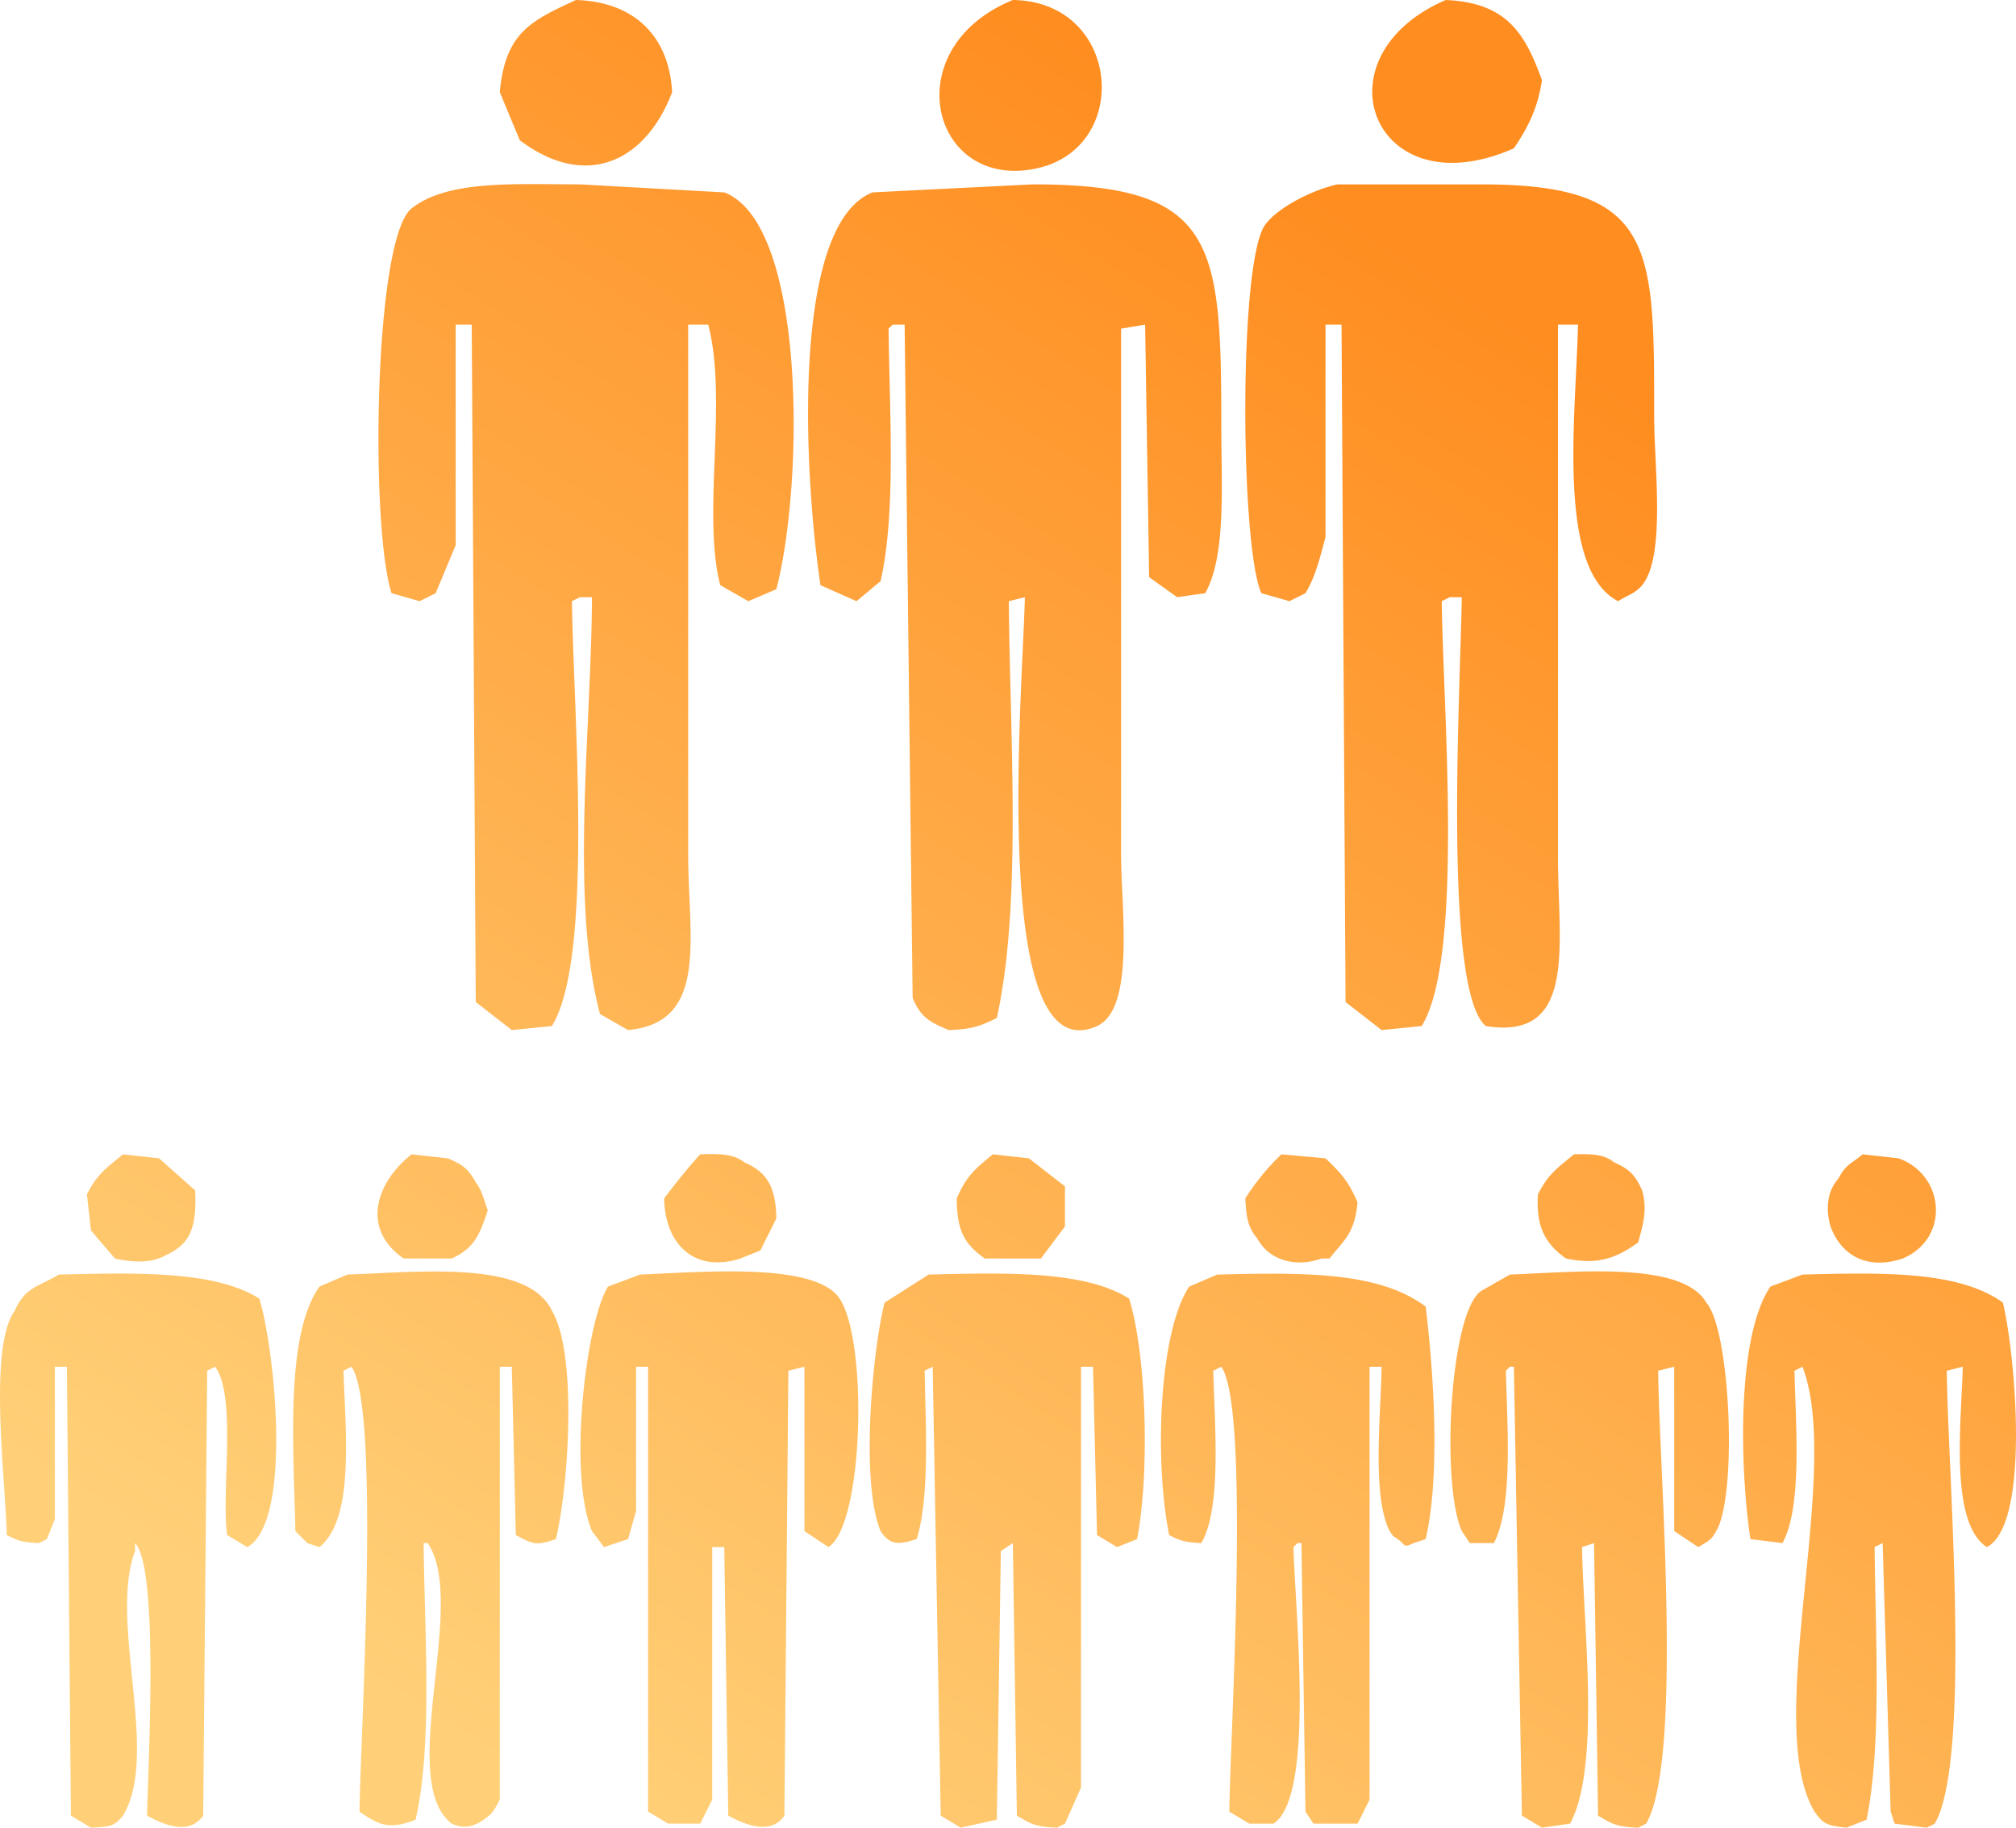
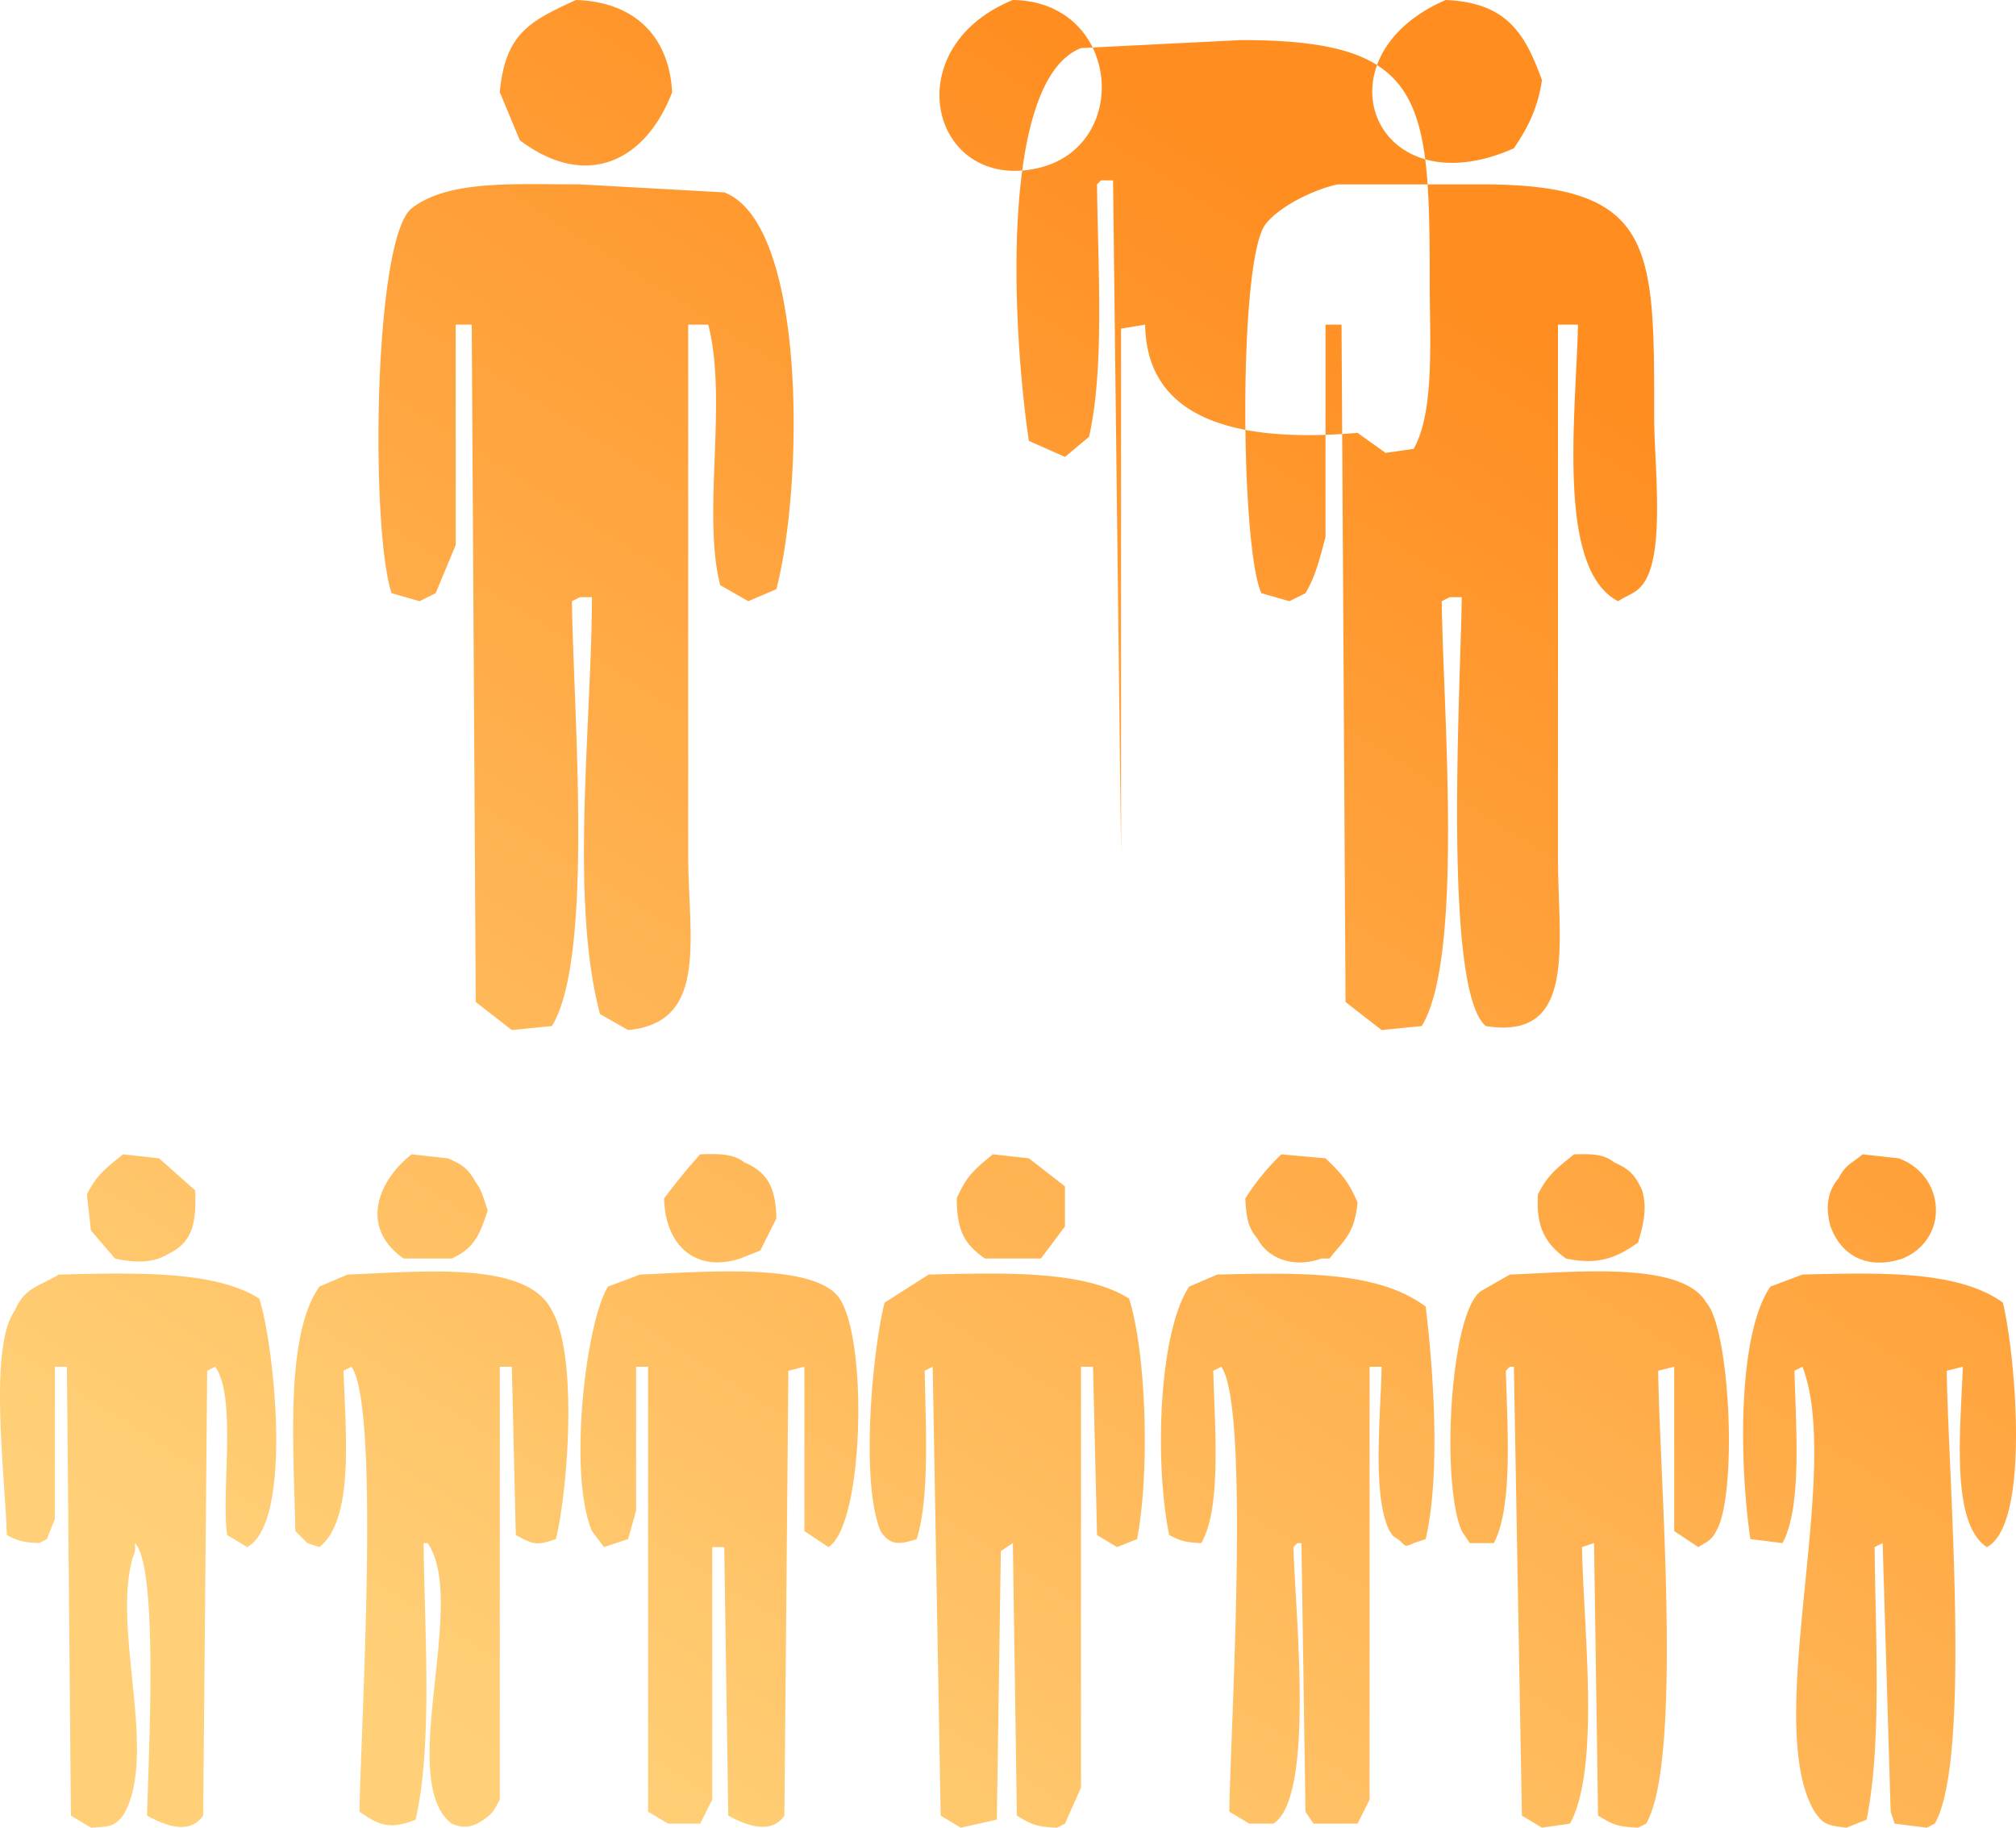
<svg xmlns="http://www.w3.org/2000/svg" width="502.958" height="456" viewBox="0 0 502.958 456">
  <defs>
    <linearGradient id="linear-gradient" x1="0.725" y1="0.155" x2="0.181" y2="0.918" gradientUnits="objectBoundingBox">
      <stop offset="0" stop-color="#ff8d20" />
      <stop offset="1" stop-color="#ffd078" />
    </linearGradient>
  </defs>
-   <path id="Path_13" data-name="Path 13" d="M1608.5,1213.5c14.47.43,23.24,8.95,24,23-6.62,17.37-21.5,24.44-38,12q-2.505-6-5-12C1590.85,1221.6,1597.33,1218.67,1608.5,1213.5Zm109,0c26.91.36,29.85,36.79,6,42C1697.18,1261.25,1688,1225.57,1717.5,1213.5Zm108,0c15.22.65,19.79,8.33,24,20-1.06,7.24-3.73,12.17-7,17C1807.47,1266.01,1792.6,1227.69,1825.5,1213.5Zm-189,81v132c0,20.98,5.24,42.11-15,44-2.33-1.33-4.67-2.67-7-4-7.55-28.3-2.12-71.79-2-104h-3c-.67.33-1.33.67-2,1,.34,27.4,5.53,88.98-5,106-3.33.33-6.67.67-10,1q-4.5-3.495-9-7-.495-84.495-1-169h-4v55q-2.505,6-5,12c-1.33.67-2.67,1.33-4,2-2.33-.67-4.67-1.33-7-2-5.34-16.39-4.47-88.49,5-96,9.02-7.15,25.8-6,42-6q18,1.005,36,2c20.45,7.83,19.91,72.33,13,99-2.33,1-4.67,2-7,3-2.33-1.33-4.67-2.67-7-4-4.6-17.73,1.92-46.17-3-65Zm114,0c-2,.33-4,.67-6,1v131c0,13.56,3.57,38.68-6,43-26.88,12.13-18.48-84.17-18-107-1.33.33-2.67.67-4,1,.23,33.65,3.33,75.3-3,104-3.89,1.85-5.77,2.8-12,3-4.86-2.04-6.9-3.13-9-8q-1.005-83.985-2-168h-3l-1,1c.2,20.41,1.92,45.87-2,63-2,1.67-4,3.33-6,5q-4.5-1.995-9-4c-4.14-27.76-7.41-89.97,13-98q19.995-1.005,40-2c45.6,0,47,14.32,47,60,0,15.12,1.27,32.51-4,42-2.33.33-4.67.67-7,1-2.33-1.67-4.67-3.33-7-5Q1751.005,1326,1750.5,1294.5Zm108,0h-5v133c0,21.51,4.93,45.68-18,42-10.76-8.95-6.3-84.38-6-107h-3c-.67.33-1.33.67-2,1,.34,27.45,5.52,88.9-5,106-3.33.33-6.67.67-10,1q-4.5-3.495-9-7-.495-84.495-1-169h-4v53c-1.5,5.63-2.57,9.96-5,14-1.33.67-2.67,1.33-4,2-2.33-.67-4.67-1.33-7-2-5.24-11.43-5.78-83.05,1-92,3.35-4.42,11.87-8.65,18-10h36c43.33.01,43,15.44,43,58,0,12.44,2.93,34.68-3,42-1.75,2.12-3.71,2.49-6,4C1853.09,1355.53,1857.95,1317.47,1858.5,1294.5Zm-363,207c3,.33,6,.67,9,1q4.5,4.005,9,8c.39,9.06-1.09,13.24-7,16-3.66,2.21-8.29,2.05-13,1q-3-3.495-6-7c-.33-3-.67-6-1-9C1489.09,1506.36,1491.38,1504.91,1495.5,1501.5Zm72,0c3,.33,6,.67,9,1,3.63,1.5,5.19,2.64,7,6,1.46,1.78,2.1,4.44,3,7-2.04,6.14-3.38,9.44-9,12h-12C1554.48,1519.79,1559.04,1508.13,1567.5,1501.5Zm72,0c5.1-.2,8.46-.02,11,2,5.61,2.45,7.85,5.99,8,14-1.33,2.67-2.67,5.33-4,8-1.67.67-3.33,1.33-5,2-11.6,3.72-18.82-3.81-19-15C1633.61,1508.39,1636.2,1505.16,1639.5,1501.5Zm73,0c3,.33,6,.67,9,1q4.5,3.495,9,7v10q-3,4.005-6,8h-14c-4.83-3.5-6.95-6.47-7-15C1705.99,1506.74,1708.13,1505.13,1712.5,1501.5Zm72,0c3.67.33,7.33.67,11,1,3.78,3.63,5.68,5.59,8,11-.76,7.92-3.43,9.41-7,14h-2c-6.93,2.49-13.37.04-16-5-2.26-2.62-2.77-5.06-3-10A58.239,58.239,0,0,1,1784.5,1501.5Zm73,0c4.92-.14,7.57.06,10,2,3.88,1.71,5.25,3.16,7,7,1.35,4.82.23,8.57-1,13-5.17,3.66-9.69,5.74-18,4-5.63-3.98-7.46-8.52-7-16C1851.09,1506.36,1853.38,1504.91,1857.5,1501.5Zm72,0c3,.33,6,.67,9,1,11.66,4.26,12.75,20.07,1,25-9.19,3.06-15.48-1.09-18-8-1.31-4.63-.77-8.86,2-12C1925.3,1503.97,1926.77,1503.82,1929.5,1501.5Zm-450,30c19.14-.46,38.93-1.04,50,6,3.73,11.8,8.48,55.64-3,62-1.67-1-3.33-2-5-3-1.58-10.11,2.47-34.47-3-42-.67.33-1.33.67-2,1q-.495,55.5-1,111c-3.64,5.15-10.14,2.09-14,0,.3-13.8,2.95-61.78-3-68v2c-6.63,17.58,6.26,50.66-3,66-2.23,2.69-3.12,2.73-8,3-1.67-1-3.33-2-5-3q-.495-55.995-1-112h-3v38c-.67,1.67-1.33,3.33-2,5-.67.33-1.33.67-2,1-4.51-.21-5.39-.71-8-2-.31-13.81-4.68-46.82,2-56C1471.08,1534.62,1474.32,1534.59,1479.5,1531.5Zm72,0c18.63-.67,44.95-3.56,51,9,6.47,10.94,4.09,44.16,1,57-4.96,1.7-5.54,1.34-10-1q-.495-21-1-42h-3v108c-1.4,2.6-1.61,3.33-4,5-2.52,1.73-4.7,2.4-8,1-13.93-10.73,4.19-55.23-6-70h-1c.2,22.22,2.31,50.12-2,69-6.49,2.6-9.15,1.41-14-2,.23-19.35,5.27-100.81-2-111-.67.33-1.33.67-2,1,.53,15.76,2.74,36.99-6,44-1-.33-2-.67-3-1l-3-3c-.44-21.09-2.59-48.74,6-61C1546.83,1533.5,1549.17,1532.5,1551.5,1531.5Zm73,0c15.2-.61,41.56-2.94,49,5,8.01,8.54,7.05,57.31-2,63-2-1.33-4-2.67-6-4v-41c-1.33.33-2.67.67-4,1q-.495,55.5-1,111c-3.46,5.15-10.41,1.96-14,0q-.495-33.495-1-67h-3v63l-3,6h-8c-1.67-1-3.33-2-5-3v-111h-3v36c-.67,2.33-1.33,4.67-2,7-2,.67-4,1.33-6,2-1-1.33-2-2.67-3-4-6.06-14.33-1.48-52.28,4-61C1619.17,1533.5,1621.83,1532.5,1624.5,1531.5Zm72,0c19.14-.46,38.93-1.04,50,6,4.31,13.72,5.2,43.24,2,60-1.67.67-3.33,1.33-5,2-1.67-1-3.33-2-5-3q-.495-21-1-42h-3v105q-1.995,4.5-4,9c-.67.33-1.33.67-2,1-5.66-.21-6.71-1.08-10-3q-.495-33.99-1-68c-1,.67-2,1.33-3,2q-.495,33.495-1,67c-3,.67-6,1.33-9,2-1.67-1-3.33-2-5-3q-1.005-55.995-2-112c-.67.33-1.33.67-2,1,.23,13.64,1.29,31.56-2,42-4.44,1.42-6.66,1.6-9-2-5.16-12.47-1.93-45.61,1-57Q1691.005,1535.005,1696.5,1531.5Zm72,0c21.81-.54,40.35-.74,52,8,1.96,16.24,3.72,41.87,0,58-1,.33-2,.67-3,1-2.72,1.31-1.92.44-4-1-1.92-1.39-.6-.1-2-2-4.44-8.78-2.21-28.71-2-41h-3v108l-3,6h-11c-.67-1-1.33-2-2-3q-.495-33.495-1-67h-1l-1,1c.44,16.45,5.4,62.36-5,69h-6c-1.67-1-3.33-2-5-3,.23-19.35,5.27-100.81-2-111-.67.33-1.33.67-2,1,.33,13.55,2.15,34.32-3,43-4.51-.21-5.39-.71-8-2-3.74-18.44-2.56-50.69,5-62C1763.83,1533.5,1766.17,1532.5,1768.5,1531.5Zm73,0c16.36-.6,43.01-3.43,49,7,5.76,6.35,7.73,44.96,3,56-1.64,3.29-2.03,3.19-5,5-2-1.33-4-2.67-6-4v-41c-1.33.33-2.67.67-4,1,.26,24.99,6.27,97-3,113-.67.33-1.33.67-2,1-5.66-.21-6.71-1.08-10-3q-.495-33.99-1-68c-1,.33-2,.67-3,1,.31,19.75,4.68,54.93-3,69-2.33.33-4.67.67-7,1-1.67-1-3.33-2-5-3q-1.005-55.995-2-112h-1l-1,1c.33,13.93,1.85,33.78-3,43h-6c-.67-1-1.33-2-2-3-5.35-12.26-2.83-55.41,5-60C1836.83,1534.17,1839.17,1532.83,1841.5,1531.5Zm73,0c20.11-.51,39.01-.95,50,7,3.07,12.67,6.98,55.28-4,61-9.21-6-6.49-29.96-6-45-1.33.33-2.67.67-4,1,.26,24.99,6.27,97-3,113-.67.33-1.33.67-2,1-2.67-.33-5.33-.67-8-1-.33-1-.67-2-1-3q-1.005-33.495-2-67c-.67.33-1.33.67-2,1,.19,22.26,1.83,48.93-2,68-1.67.67-3.33,1.33-5,2-4.96-.55-5.79-.87-8-4-13.08-22,7.08-84.78-3-111-.67.33-1.33.67-2,1,.33,13.77,1.98,34.01-3,43-2.67-.33-5.33-.67-8-1-2.82-19.2-3.19-51.03,5-63C1909.17,1533.5,1911.83,1532.5,1914.5,1531.5Z" transform="translate(-1464.811 -1213.5)" fill-rule="evenodd" fill="url(#linear-gradient)" />
+   <path id="Path_13" data-name="Path 13" d="M1608.5,1213.5c14.47.43,23.24,8.95,24,23-6.62,17.37-21.5,24.44-38,12q-2.505-6-5-12C1590.85,1221.6,1597.33,1218.67,1608.5,1213.5Zm109,0c26.91.36,29.85,36.79,6,42C1697.18,1261.25,1688,1225.57,1717.5,1213.5Zm108,0c15.22.65,19.79,8.33,24,20-1.06,7.24-3.73,12.17-7,17C1807.47,1266.01,1792.6,1227.69,1825.5,1213.5Zm-189,81v132c0,20.98,5.24,42.11-15,44-2.33-1.33-4.67-2.67-7-4-7.55-28.3-2.12-71.79-2-104h-3c-.67.33-1.33.67-2,1,.34,27.4,5.53,88.98-5,106-3.33.33-6.67.67-10,1q-4.5-3.495-9-7-.495-84.495-1-169h-4v55q-2.505,6-5,12c-1.33.67-2.67,1.33-4,2-2.33-.67-4.67-1.33-7-2-5.34-16.39-4.47-88.49,5-96,9.02-7.15,25.8-6,42-6q18,1.005,36,2c20.45,7.83,19.91,72.33,13,99-2.33,1-4.67,2-7,3-2.33-1.33-4.67-2.67-7-4-4.6-17.73,1.92-46.17-3-65Zm114,0c-2,.33-4,.67-6,1v131q-1.005-83.985-2-168h-3l-1,1c.2,20.41,1.92,45.87-2,63-2,1.67-4,3.33-6,5q-4.5-1.995-9-4c-4.14-27.76-7.41-89.97,13-98q19.995-1.005,40-2c45.6,0,47,14.32,47,60,0,15.12,1.27,32.51-4,42-2.33.33-4.67.67-7,1-2.33-1.67-4.67-3.33-7-5Q1751.005,1326,1750.5,1294.5Zm108,0h-5v133c0,21.51,4.93,45.68-18,42-10.76-8.95-6.3-84.38-6-107h-3c-.67.33-1.33.67-2,1,.34,27.45,5.52,88.9-5,106-3.33.33-6.67.67-10,1q-4.5-3.495-9-7-.495-84.495-1-169h-4v53c-1.5,5.63-2.57,9.96-5,14-1.33.67-2.67,1.33-4,2-2.33-.67-4.67-1.33-7-2-5.24-11.43-5.78-83.05,1-92,3.35-4.42,11.87-8.65,18-10h36c43.33.01,43,15.44,43,58,0,12.44,2.93,34.68-3,42-1.75,2.12-3.71,2.49-6,4C1853.09,1355.53,1857.95,1317.47,1858.5,1294.5Zm-363,207c3,.33,6,.67,9,1q4.5,4.005,9,8c.39,9.06-1.09,13.24-7,16-3.66,2.21-8.29,2.05-13,1q-3-3.495-6-7c-.33-3-.67-6-1-9C1489.09,1506.36,1491.38,1504.91,1495.5,1501.5Zm72,0c3,.33,6,.67,9,1,3.63,1.5,5.19,2.64,7,6,1.46,1.78,2.1,4.44,3,7-2.04,6.14-3.38,9.44-9,12h-12C1554.48,1519.79,1559.04,1508.13,1567.5,1501.5Zm72,0c5.1-.2,8.46-.02,11,2,5.61,2.45,7.85,5.99,8,14-1.33,2.67-2.67,5.33-4,8-1.67.67-3.33,1.33-5,2-11.6,3.72-18.82-3.81-19-15C1633.61,1508.39,1636.2,1505.16,1639.5,1501.5Zm73,0c3,.33,6,.67,9,1q4.5,3.495,9,7v10q-3,4.005-6,8h-14c-4.83-3.5-6.95-6.47-7-15C1705.99,1506.74,1708.13,1505.13,1712.5,1501.5Zm72,0c3.67.33,7.33.67,11,1,3.78,3.63,5.68,5.59,8,11-.76,7.92-3.43,9.41-7,14h-2c-6.93,2.49-13.37.04-16-5-2.26-2.62-2.77-5.06-3-10A58.239,58.239,0,0,1,1784.5,1501.5Zm73,0c4.92-.14,7.57.06,10,2,3.88,1.71,5.25,3.16,7,7,1.35,4.82.23,8.57-1,13-5.17,3.66-9.69,5.74-18,4-5.63-3.98-7.46-8.52-7-16C1851.09,1506.36,1853.38,1504.91,1857.5,1501.5Zm72,0c3,.33,6,.67,9,1,11.66,4.26,12.75,20.07,1,25-9.19,3.06-15.48-1.09-18-8-1.31-4.63-.77-8.86,2-12C1925.3,1503.97,1926.77,1503.82,1929.5,1501.5Zm-450,30c19.14-.46,38.93-1.04,50,6,3.73,11.8,8.48,55.64-3,62-1.67-1-3.33-2-5-3-1.58-10.11,2.47-34.47-3-42-.67.33-1.33.67-2,1q-.495,55.5-1,111c-3.64,5.15-10.14,2.09-14,0,.3-13.8,2.95-61.78-3-68v2c-6.63,17.58,6.26,50.66-3,66-2.23,2.69-3.12,2.73-8,3-1.67-1-3.33-2-5-3q-.495-55.995-1-112h-3v38c-.67,1.67-1.33,3.33-2,5-.67.33-1.33.67-2,1-4.51-.21-5.39-.71-8-2-.31-13.81-4.68-46.82,2-56C1471.08,1534.62,1474.32,1534.59,1479.5,1531.5Zm72,0c18.63-.67,44.95-3.56,51,9,6.47,10.94,4.09,44.16,1,57-4.96,1.7-5.54,1.34-10-1q-.495-21-1-42h-3v108c-1.4,2.6-1.61,3.33-4,5-2.52,1.73-4.7,2.4-8,1-13.93-10.73,4.19-55.23-6-70h-1c.2,22.22,2.31,50.12-2,69-6.49,2.6-9.15,1.41-14-2,.23-19.35,5.27-100.81-2-111-.67.33-1.33.67-2,1,.53,15.76,2.74,36.99-6,44-1-.33-2-.67-3-1l-3-3c-.44-21.09-2.59-48.74,6-61C1546.83,1533.5,1549.17,1532.5,1551.5,1531.5Zm73,0c15.2-.61,41.56-2.94,49,5,8.01,8.54,7.05,57.31-2,63-2-1.33-4-2.67-6-4v-41c-1.33.33-2.67.67-4,1q-.495,55.5-1,111c-3.46,5.15-10.41,1.96-14,0q-.495-33.495-1-67h-3v63l-3,6h-8c-1.67-1-3.33-2-5-3v-111h-3v36c-.67,2.33-1.33,4.67-2,7-2,.67-4,1.33-6,2-1-1.33-2-2.67-3-4-6.06-14.33-1.48-52.28,4-61C1619.17,1533.5,1621.83,1532.5,1624.5,1531.5Zm72,0c19.14-.46,38.93-1.04,50,6,4.31,13.72,5.2,43.24,2,60-1.67.67-3.33,1.33-5,2-1.67-1-3.33-2-5-3q-.495-21-1-42h-3v105q-1.995,4.5-4,9c-.67.33-1.33.67-2,1-5.66-.21-6.71-1.08-10-3q-.495-33.99-1-68c-1,.67-2,1.33-3,2q-.495,33.495-1,67c-3,.67-6,1.33-9,2-1.67-1-3.33-2-5-3q-1.005-55.995-2-112c-.67.33-1.33.67-2,1,.23,13.64,1.29,31.56-2,42-4.44,1.42-6.66,1.6-9-2-5.16-12.47-1.93-45.61,1-57Q1691.005,1535.005,1696.5,1531.5Zm72,0c21.81-.54,40.35-.74,52,8,1.96,16.24,3.72,41.87,0,58-1,.33-2,.67-3,1-2.72,1.31-1.92.44-4-1-1.92-1.39-.6-.1-2-2-4.44-8.78-2.21-28.71-2-41h-3v108l-3,6h-11c-.67-1-1.33-2-2-3q-.495-33.495-1-67h-1l-1,1c.44,16.45,5.4,62.36-5,69h-6c-1.67-1-3.33-2-5-3,.23-19.35,5.27-100.81-2-111-.67.33-1.33.67-2,1,.33,13.55,2.15,34.32-3,43-4.51-.21-5.39-.71-8-2-3.74-18.44-2.56-50.69,5-62C1763.83,1533.5,1766.17,1532.5,1768.5,1531.5Zm73,0c16.36-.6,43.01-3.43,49,7,5.76,6.35,7.73,44.96,3,56-1.64,3.29-2.03,3.19-5,5-2-1.33-4-2.67-6-4v-41c-1.33.33-2.67.67-4,1,.26,24.99,6.27,97-3,113-.67.33-1.33.67-2,1-5.66-.21-6.71-1.08-10-3q-.495-33.99-1-68c-1,.33-2,.67-3,1,.31,19.75,4.68,54.93-3,69-2.33.33-4.67.67-7,1-1.67-1-3.33-2-5-3q-1.005-55.995-2-112h-1l-1,1c.33,13.93,1.85,33.78-3,43h-6c-.67-1-1.33-2-2-3-5.35-12.26-2.83-55.41,5-60C1836.83,1534.17,1839.17,1532.83,1841.5,1531.5Zm73,0c20.11-.51,39.01-.95,50,7,3.07,12.67,6.98,55.28-4,61-9.21-6-6.49-29.96-6-45-1.33.33-2.67.67-4,1,.26,24.99,6.27,97-3,113-.67.33-1.33.67-2,1-2.67-.33-5.33-.67-8-1-.33-1-.67-2-1-3q-1.005-33.495-2-67c-.67.33-1.33.67-2,1,.19,22.26,1.83,48.93-2,68-1.67.67-3.33,1.33-5,2-4.96-.55-5.79-.87-8-4-13.08-22,7.08-84.78-3-111-.67.33-1.33.67-2,1,.33,13.77,1.98,34.01-3,43-2.67-.33-5.33-.67-8-1-2.82-19.2-3.19-51.03,5-63C1909.17,1533.5,1911.83,1532.5,1914.5,1531.5Z" transform="translate(-1464.811 -1213.5)" fill-rule="evenodd" fill="url(#linear-gradient)" />
</svg>